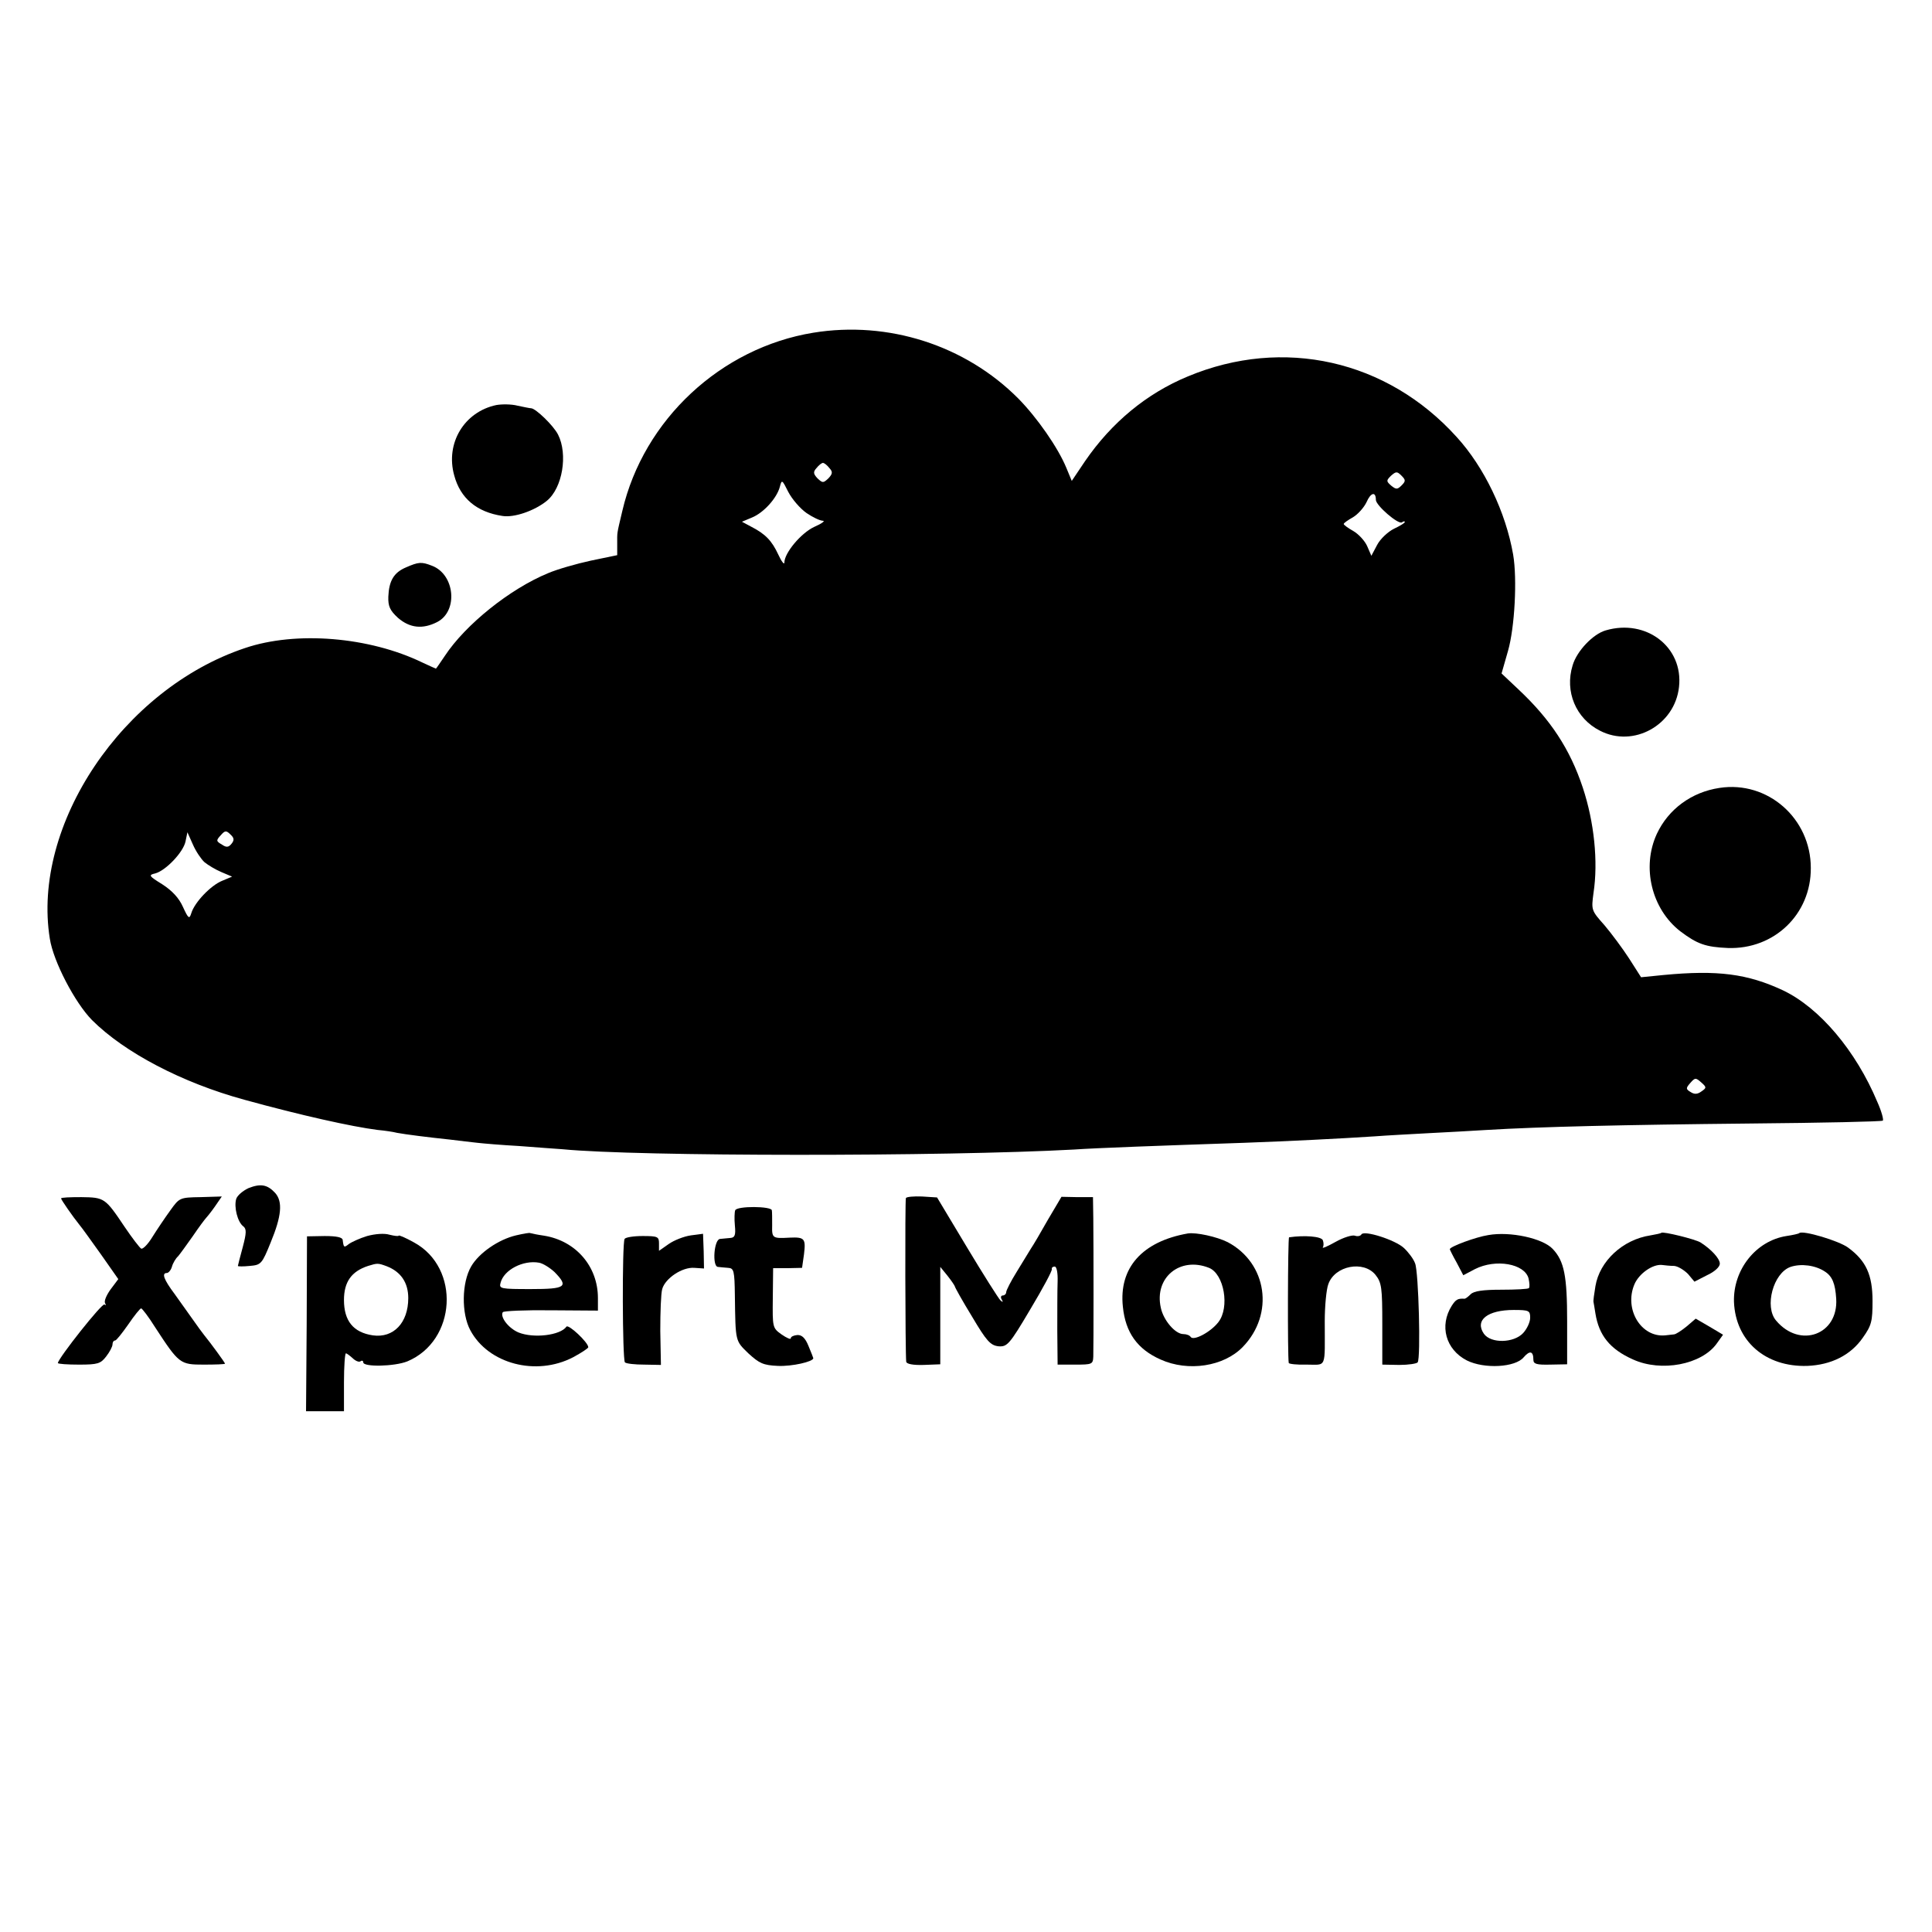
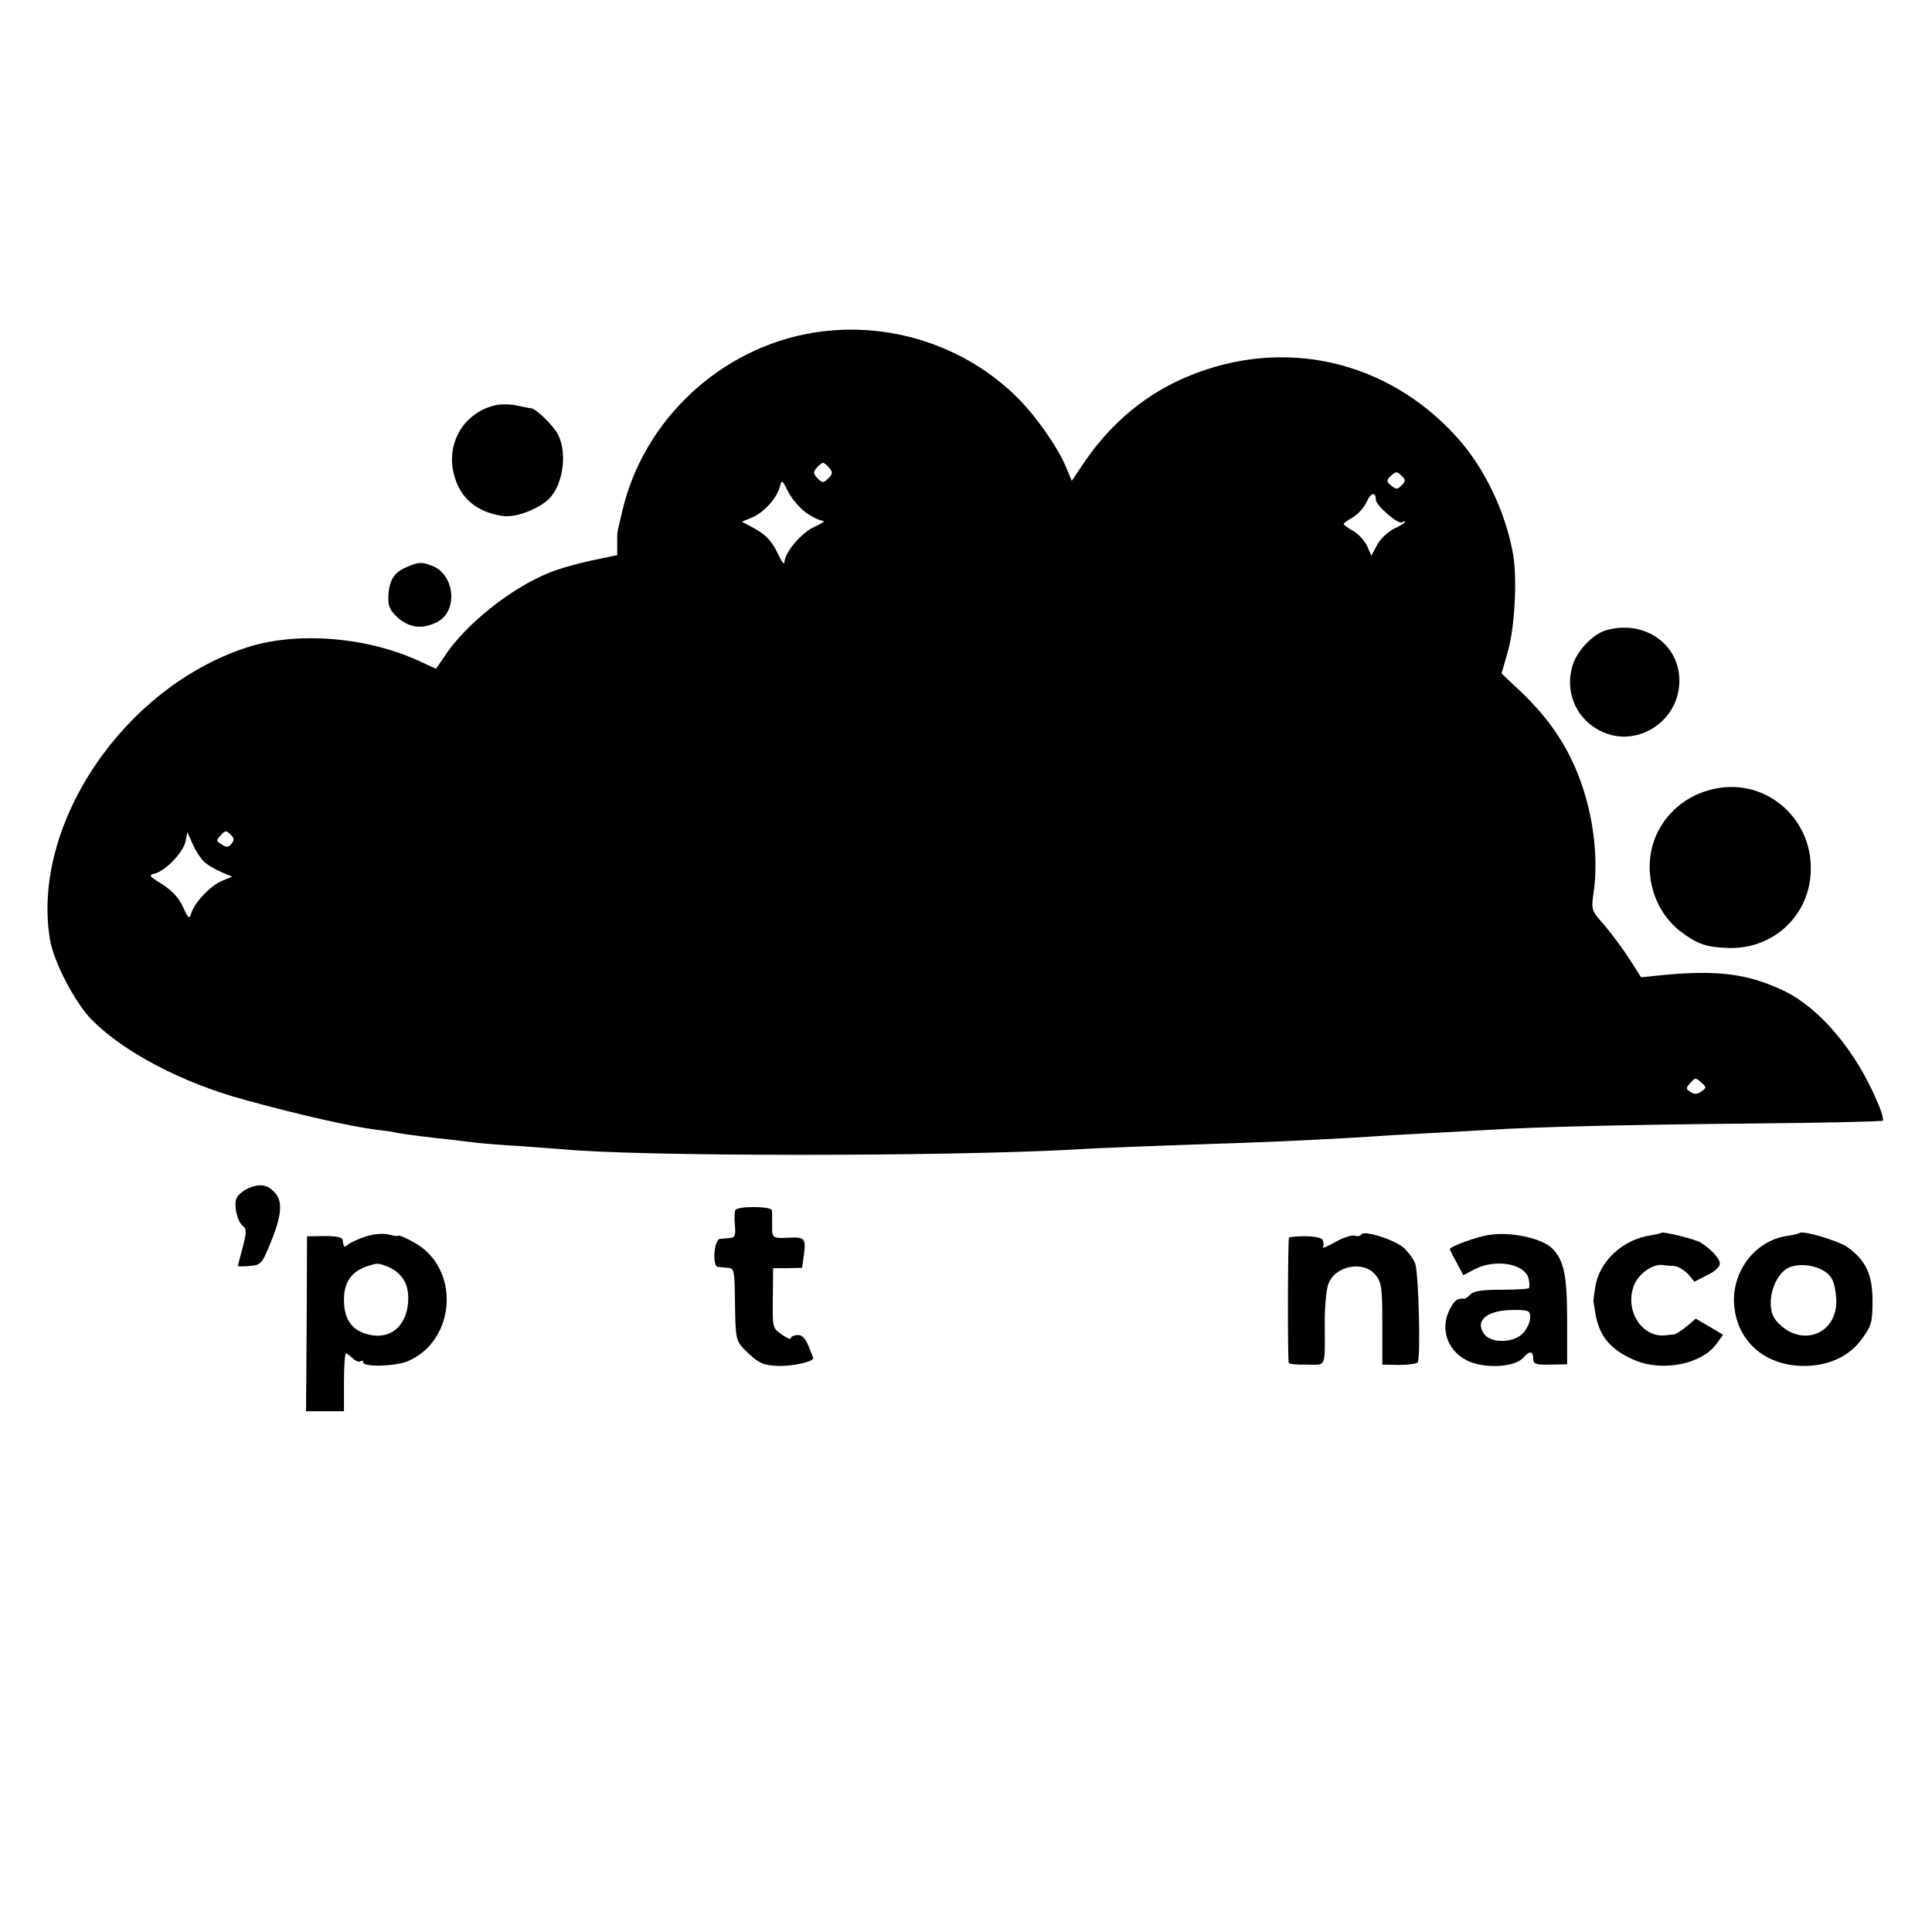
<svg xmlns="http://www.w3.org/2000/svg" version="1.0" width="601pt" height="601pt" viewBox="0 0 601 601" preserveAspectRatio="xMidYMid meet">
  <g transform="translate(0,601) scale(0.1,-0.1)" fill="#000000" stroke="none">
    <path d="M2530 4975 c-288 -47 -528 -271 -594 -554 -18 -76 -16 -65 -16 -104 l0 -34 -82 -17 c-46 -10 -105 -27 -133 -39 -119 -49 -257 -160 -321 -257 -15 -22 -27 -40 -28 -40 -1 0 -20 9 -42 19 -165 80 -393 99 -552 45 -380 -127 -664 -550 -607 -904 11 -71 78 -199 131 -253 101 -101 280 -195 474 -248 174 -48 335 -84 415 -94 22 -2 49 -6 60 -9 27 -5 98 -14 165 -21 30 -4 69 -8 85 -10 17 -2 75 -7 130 -10 55 -4 116 -9 135 -10 234 -23 1187 -23 1590 -1 72 5 266 12 530 21 139 5 298 13 405 20 39 3 115 7 170 10 55 3 136 7 180 10 166 10 423 16 819 20 224 2 410 6 413 9 3 3 -4 29 -17 58 -67 160 -180 293 -293 347 -111 52 -204 64 -372 48 l-70 -7 -37 58 c-20 31 -55 78 -77 104 -41 46 -41 47 -34 100 15 98 2 221 -33 327 -40 121 -101 213 -200 306 l-53 50 20 70 c21 73 29 224 16 300 -23 132 -90 272 -176 366 -216 239 -539 312 -836 188 -128 -53 -237 -143 -320 -264 l-41 -61 -17 41 c-26 63 -91 156 -149 215 -165 166 -405 243 -638 205z m50 -421 c11 -12 10 -18 -3 -32 -16 -15 -18 -15 -34 0 -13 14 -14 20 -3 32 7 9 16 16 20 16 4 0 13 -7 20 -16z m1780 -54 c-13 -13 -17 -13 -32 -1 -16 14 -16 16 -1 31 16 14 19 14 33 0 13 -13 13 -17 0 -30z m-1851 -86 c19 -13 42 -24 51 -24 8 0 -4 -9 -27 -19 -41 -19 -93 -81 -93 -111 0 -8 -9 3 -19 25 -20 43 -40 64 -85 87 l-28 15 31 13 c37 15 78 61 87 96 6 23 7 22 26 -16 12 -23 37 -52 57 -66z m1771 41 c0 -17 69 -77 81 -70 5 4 9 4 9 1 0 -3 -15 -12 -34 -21 -18 -9 -42 -31 -52 -50 l-18 -34 -13 30 c-7 16 -26 37 -43 47 -16 9 -30 19 -30 22 0 3 13 12 29 21 15 9 34 30 42 47 13 30 29 34 29 7z m-3560 -1070 c-9 -11 -16 -12 -30 -2 -18 10 -18 13 -3 29 13 15 17 15 30 2 12 -11 12 -18 3 -29z m-84 -57 c11 -9 34 -23 53 -31 l33 -14 -31 -13 c-35 -14 -86 -67 -96 -101 -6 -19 -9 -17 -26 20 -12 27 -33 50 -64 70 -42 26 -44 29 -22 34 33 9 87 66 94 99 l6 29 17 -38 c9 -21 26 -46 36 -55z m4657 -713 c-12 -9 -22 -10 -34 -2 -15 9 -15 12 -1 28 15 17 17 17 34 2 17 -15 17 -17 1 -28z" />
    <path d="M1544 4750 c-100 -21 -159 -119 -131 -219 19 -71 70 -114 150 -126 36 -6 100 16 138 47 49 40 66 145 35 206 -14 28 -70 82 -84 82 -4 0 -23 4 -42 8 -19 5 -49 5 -66 2z" />
    <path d="M1263 4245 c-38 -16 -53 -42 -55 -91 -1 -30 5 -43 30 -66 37 -32 77 -36 122 -13 66 34 55 148 -16 175 -33 13 -42 12 -81 -5z" />
    <path d="M4995 4049 c-39 -11 -90 -64 -103 -109 -25 -81 10 -165 85 -203 104 -54 233 17 246 136 14 124 -102 213 -228 176z" />
    <path d="M5349 3559 c-87 -13 -159 -66 -195 -143 -48 -104 -16 -234 73 -303 53 -40 79 -49 148 -52 144 -5 259 105 258 249 0 154 -134 272 -284 249z" />
    <path d="M773 2314 c-17 -8 -34 -22 -38 -33 -8 -25 4 -73 22 -86 10 -8 10 -20 -2 -65 -8 -30 -15 -56 -15 -58 0 -2 17 -2 37 0 35 3 38 6 65 73 34 82 38 127 14 154 -24 26 -45 30 -83 15z" />
-     <path d="M190 2282 c0 -4 36 -56 57 -82 7 -8 37 -50 67 -92 l54 -77 -24 -32 c-13 -18 -21 -37 -17 -43 3 -6 3 -8 -2 -4 -7 6 -143 -166 -145 -182 0 -3 30 -5 66 -5 58 0 67 3 84 25 11 14 20 31 20 38 0 6 3 12 8 12 4 0 22 23 41 50 19 28 37 50 40 50 3 0 23 -26 43 -58 75 -115 78 -117 152 -117 36 0 66 1 66 3 0 3 -46 66 -65 89 -5 6 -21 28 -35 48 -14 20 -40 56 -57 80 -33 44 -41 65 -24 65 5 0 13 9 16 20 3 11 12 26 19 32 6 7 27 36 46 63 19 28 37 52 40 55 3 3 16 19 28 36 l22 32 -66 -2 c-65 -1 -66 -2 -94 -41 -16 -22 -41 -59 -56 -83 -14 -23 -30 -39 -35 -36 -5 3 -28 33 -51 67 -61 91 -63 92 -135 93 -35 0 -63 -1 -63 -4z" />
-     <path d="M2818 2283 c-3 -7 -2 -478 1 -509 1 -7 21 -11 54 -10 l52 2 0 152 0 151 22 -27 c12 -15 22 -30 23 -33 0 -3 24 -46 54 -95 45 -76 57 -89 82 -92 27 -2 34 5 99 115 39 65 69 121 67 125 -1 5 3 8 9 8 6 0 10 -19 9 -47 -1 -27 -1 -95 -1 -153 l1 -105 55 0 c52 0 55 1 56 25 1 31 1 341 0 431 l-1 65 -49 0 -49 1 -42 -71 c-22 -39 -46 -80 -53 -90 -7 -11 -27 -44 -44 -72 -18 -29 -33 -58 -33 -64 0 -5 -5 -10 -11 -10 -5 0 -7 -6 -3 -12 5 -9 4 -10 -4 -3 -6 6 -53 80 -104 165 l-93 155 -47 3 c-26 1 -48 -1 -50 -5z" />
    <path d="M2287 2245 c-2 -5 -3 -27 -1 -47 3 -30 0 -38 -14 -39 -9 -1 -24 -2 -32 -3 -19 -1 -25 -85 -7 -87 7 -1 21 -2 32 -3 18 -1 20 -9 21 -86 2 -145 1 -140 42 -180 34 -31 46 -37 92 -39 43 -2 110 13 110 24 0 1 -7 19 -15 38 -10 25 -21 35 -35 34 -11 -1 -20 -5 -20 -10 0 -5 -13 1 -29 12 -28 20 -28 22 -27 113 l1 93 45 0 45 1 6 42 c6 49 2 54 -44 52 -54 -3 -56 -2 -55 38 0 20 0 42 -1 47 -1 13 -109 14 -114 0z" />
    <path d="M1142 2165 c-23 -7 -49 -19 -57 -25 -15 -12 -16 -11 -19 13 -1 8 -19 12 -56 12 l-55 -1 -1 -272 -2 -272 59 0 59 0 0 90 c0 50 3 90 6 90 3 0 12 -7 21 -15 8 -8 19 -13 24 -10 5 4 9 2 9 -3 0 -15 97 -13 137 3 153 64 166 291 21 370 -27 15 -48 24 -48 21 0 -2 -12 -1 -28 3 -16 5 -44 3 -70 -4z m61 -94 c44 -17 67 -51 67 -99 0 -77 -46 -125 -110 -116 -61 9 -90 45 -90 110 0 56 23 89 75 106 29 9 31 9 58 -1z" />
-     <path d="M1605 2167 c-55 -13 -115 -55 -139 -96 -30 -51 -31 -147 -3 -199 56 -105 205 -144 320 -84 26 14 47 28 47 31 0 15 -62 73 -68 64 -19 -27 -102 -37 -149 -18 -31 13 -58 48 -49 63 2 4 70 7 150 6 l146 -1 0 39 c0 99 -69 178 -167 194 -21 3 -40 7 -43 8 -3 2 -23 -2 -45 -7z m120 -114 c45 -46 35 -53 -74 -53 -93 0 -99 1 -94 19 10 41 71 72 120 63 12 -2 34 -16 48 -29z" />
-     <path d="M3695 2173 c-142 -25 -215 -107 -202 -228 8 -80 45 -132 117 -164 86 -39 197 -22 256 39 99 102 76 261 -47 326 -34 17 -98 31 -124 27z m66 -107 c47 -19 65 -123 29 -169 -24 -31 -77 -59 -86 -46 -3 5 -13 9 -23 9 -25 0 -62 43 -70 82 -21 94 60 160 150 124z" />
    <path d="M4235 2170 c-3 -5 -12 -7 -20 -4 -8 3 -35 -5 -60 -19 -25 -14 -43 -22 -40 -17 3 4 3 14 0 22 -5 12 -57 16 -105 9 -4 -1 -5 -372 -1 -391 1 -3 26 -6 56 -5 63 0 56 -15 56 135 0 47 5 99 11 115 20 58 110 75 147 29 19 -24 21 -40 21 -153 l0 -126 53 -1 c28 0 54 4 57 8 10 13 3 282 -8 308 -5 14 -21 35 -35 48 -27 25 -124 56 -132 42z" />
    <path d="M4630 2168 c-39 -6 -120 -36 -120 -44 0 -1 9 -20 21 -41 l21 -40 36 19 c65 33 155 17 167 -29 3 -14 4 -27 1 -30 -2 -3 -41 -5 -86 -5 -56 0 -85 -4 -95 -14 -8 -8 -17 -15 -20 -14 -20 1 -26 -2 -39 -22 -39 -62 -19 -136 47 -170 54 -27 151 -22 177 10 19 22 30 19 30 -8 0 -13 10 -16 52 -15 l53 1 0 134 c0 141 -9 187 -45 225 -31 33 -132 55 -200 43z m130 -257 c0 -14 -10 -35 -22 -48 -29 -31 -100 -33 -122 -2 -29 42 11 74 93 74 47 0 51 -2 51 -24z" />
    <path d="M5168 2175 c-2 -2 -17 -5 -34 -8 -86 -13 -158 -80 -171 -158 -4 -24 -7 -46 -6 -49 1 -3 3 -19 6 -36 11 -68 45 -111 117 -143 88 -40 213 -16 260 49 l20 28 -42 25 -43 25 -28 -24 c-16 -13 -34 -25 -40 -25 -7 -1 -19 -2 -27 -3 -75 -7 -128 81 -96 158 14 34 57 64 86 61 8 -1 25 -3 38 -3 12 -1 31 -13 43 -25 l20 -24 39 20 c24 11 40 26 40 36 0 16 -27 45 -60 66 -16 10 -117 35 -122 30z" />
    <path d="M5597 2174 c-2 -2 -20 -6 -40 -9 -95 -15 -166 -105 -163 -205 5 -122 98 -203 228 -199 74 3 135 33 173 88 27 38 30 51 30 114 0 81 -20 125 -76 166 -28 21 -142 55 -152 45z m79 -119 c24 -15 33 -38 36 -85 7 -112 -113 -156 -187 -68 -37 43 -9 148 45 167 33 11 77 5 106 -14z" />
-     <path d="M1943 2156 c-8 -13 -7 -375 1 -384 4 -4 31 -7 60 -7 l52 -1 -2 106 c0 58 2 116 6 130 9 33 62 69 100 66 l30 -2 -1 54 -2 54 -38 -5 c-21 -3 -52 -15 -69 -27 l-30 -21 0 23 c0 21 -4 23 -51 23 -28 0 -53 -4 -56 -9z" />
  </g>
</svg>